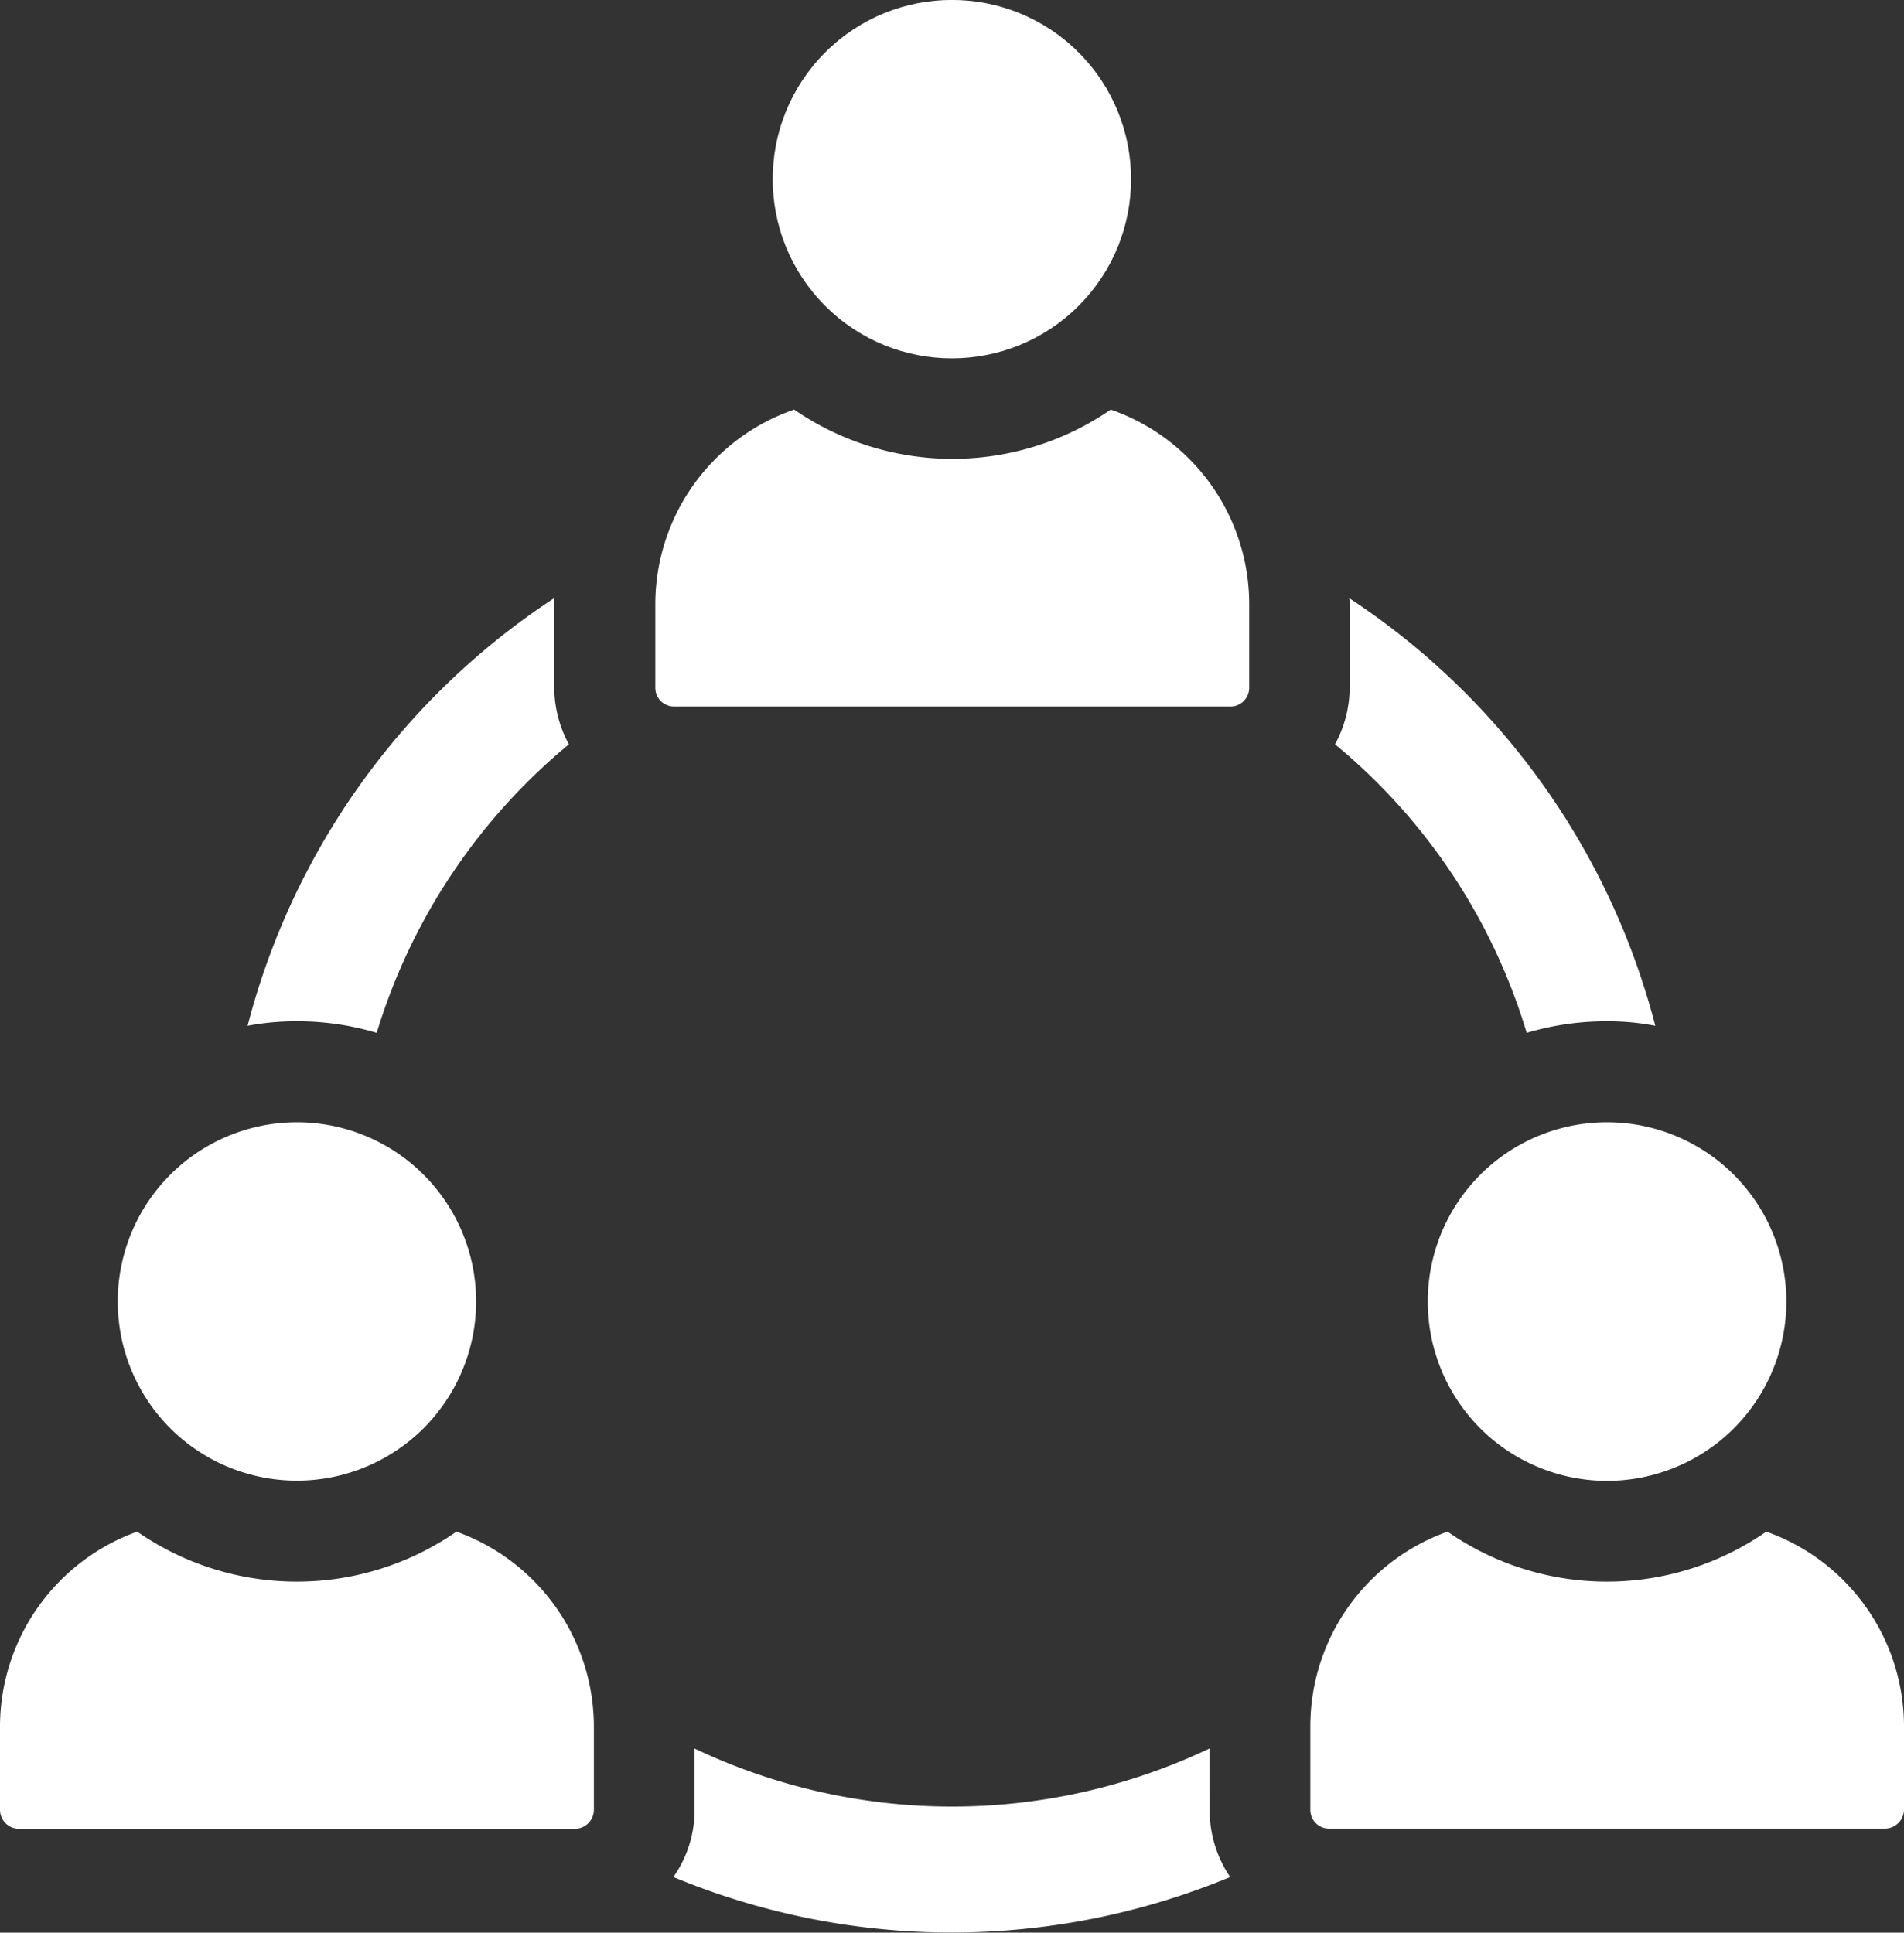
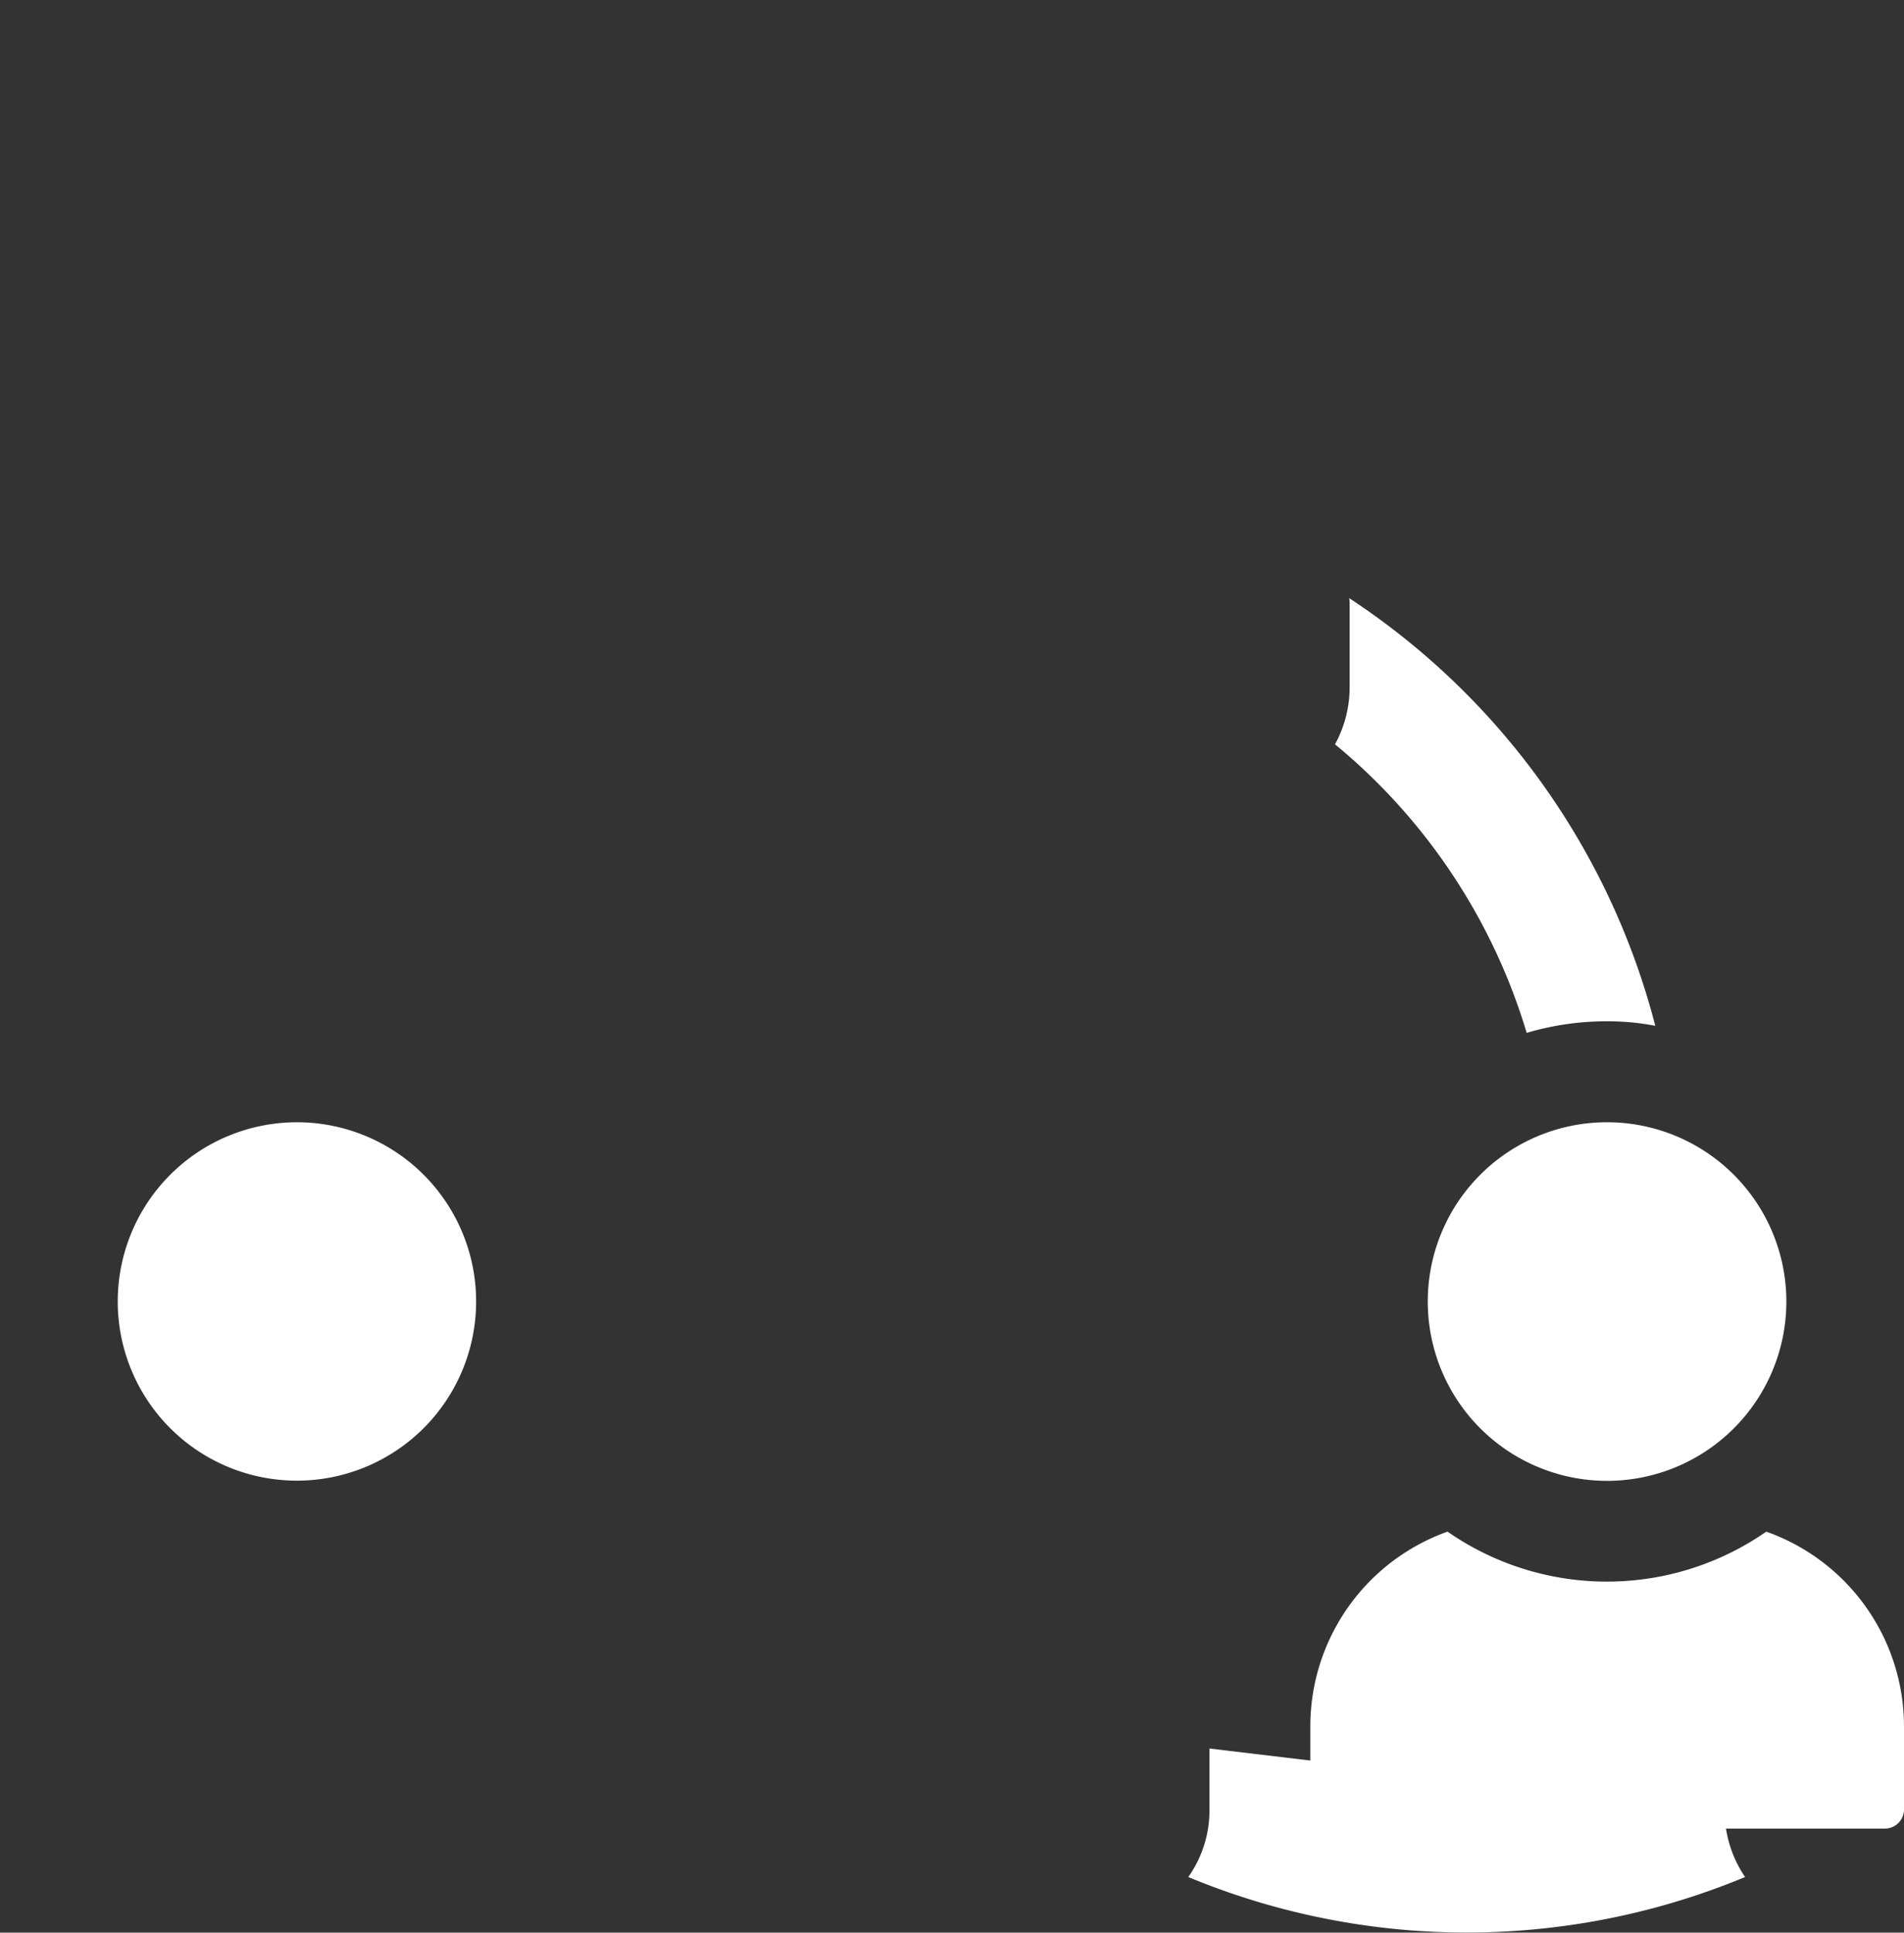
<svg xmlns="http://www.w3.org/2000/svg" viewBox="0 0 185.95 188.74">
  <rect x="0" y="0" width="185.95" height="188.74" fill="#333333" stroke="none" />
  <defs>
    <style>.cls-1{fill:#fff;}</style>
  </defs>
  <g id="Layer_2" data-name="Layer 2">
    <g id="Layer_1-2" data-name="Layer 1">
-       <path class="cls-1" d="M118.12,170.76a58.59,58.59,0,0,1-50.29,0v6a11.24,11.24,0,0,1-2.07,6.55,70.91,70.91,0,0,0,54.38,0,11.56,11.56,0,0,1-2-6.55Z" />
+       <path class="cls-1" d="M118.12,170.76v6a11.24,11.24,0,0,1-2.07,6.55,70.91,70.91,0,0,0,54.38,0,11.56,11.56,0,0,1-2-6.55Z" />
      <path class="cls-1" d="M130.38,72.69a58.13,58.13,0,0,1,18.72,28.18,27.3,27.3,0,0,1,7.83-1.13,24.48,24.48,0,0,1,4.73.44,71.33,71.33,0,0,0-29.9-41.77,2.35,2.35,0,0,1,.05.59v8.13A11.6,11.6,0,0,1,130.38,72.69Z" />
-       <path class="cls-1" d="M36.79,100.87A58.68,58.68,0,0,1,55.56,72.69a11.71,11.71,0,0,1-1.43-5.56V59a2.35,2.35,0,0,1,0-.59,71.36,71.36,0,0,0-29.95,41.77A25.46,25.46,0,0,1,29,99.74,27,27,0,0,1,36.79,100.87Z" />
-       <circle class="cls-1" cx="92.97" cy="17.5" r="17.5" transform="translate(14.85 70.86) rotate(-45)" />
-       <path class="cls-1" d="M65.82,69h54.3A1.83,1.83,0,0,0,122,67.15V59a20.12,20.12,0,0,0-13.52-19,27.25,27.25,0,0,1-30.92,0A20.12,20.12,0,0,0,64,59v8.14A1.83,1.83,0,0,0,65.82,69Z" />
-       <path class="cls-1" d="M44.58,149.58a27.34,27.34,0,0,1-31.18,0A20.26,20.26,0,0,0,0,168.6v8.17a1.86,1.86,0,0,0,1.82,1.83H56.15A1.86,1.86,0,0,0,58,176.77V168.6A20.26,20.26,0,0,0,44.58,149.58Z" />
      <path class="cls-1" d="M29,144.6a17.5,17.5,0,1,0-17.5-17.5A17.49,17.49,0,0,0,29,144.6Z" />
      <path class="cls-1" d="M172.5,149.58a27.26,27.26,0,0,1-31.13,0,20.19,20.19,0,0,0-13.4,19v8.17a1.82,1.82,0,0,0,1.82,1.83h54.28a1.87,1.87,0,0,0,1.88-1.83V168.6A20.19,20.19,0,0,0,172.5,149.58Z" />
      <path class="cls-1" d="M139.44,127.1A17.51,17.51,0,1,0,157,109.6,17.5,17.5,0,0,0,139.44,127.1Z" />
    </g>
  </g>
</svg>